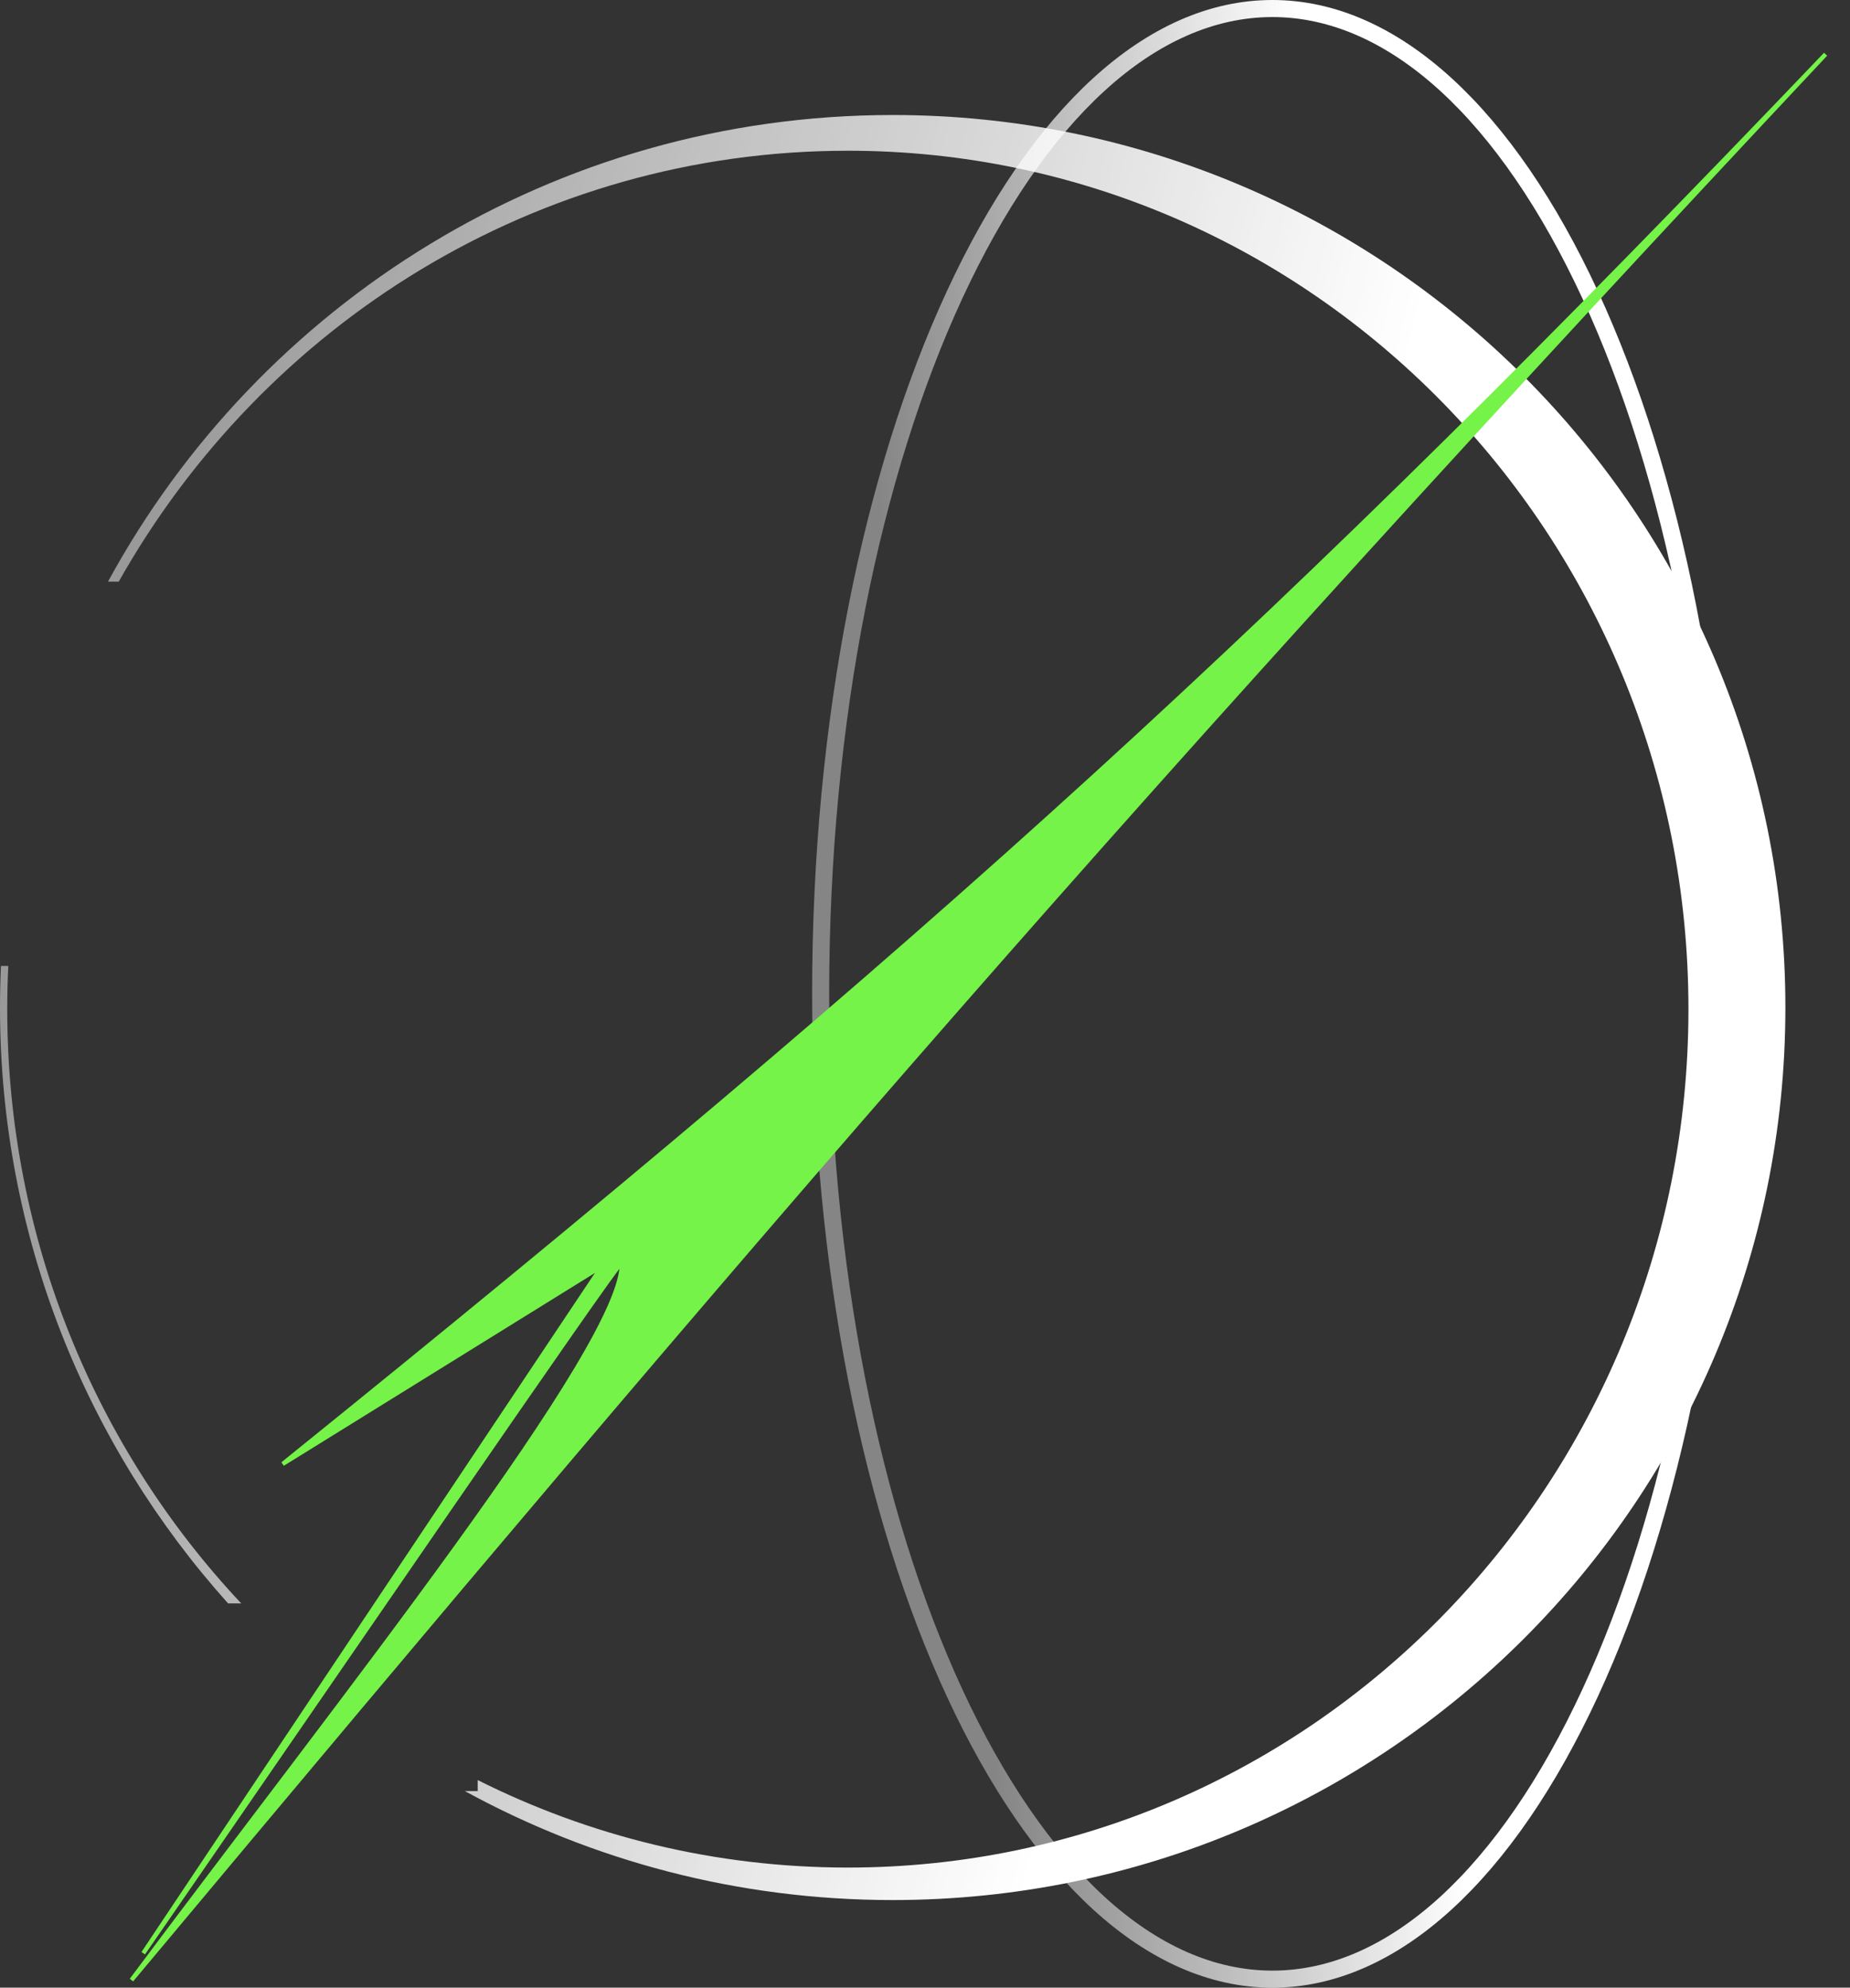
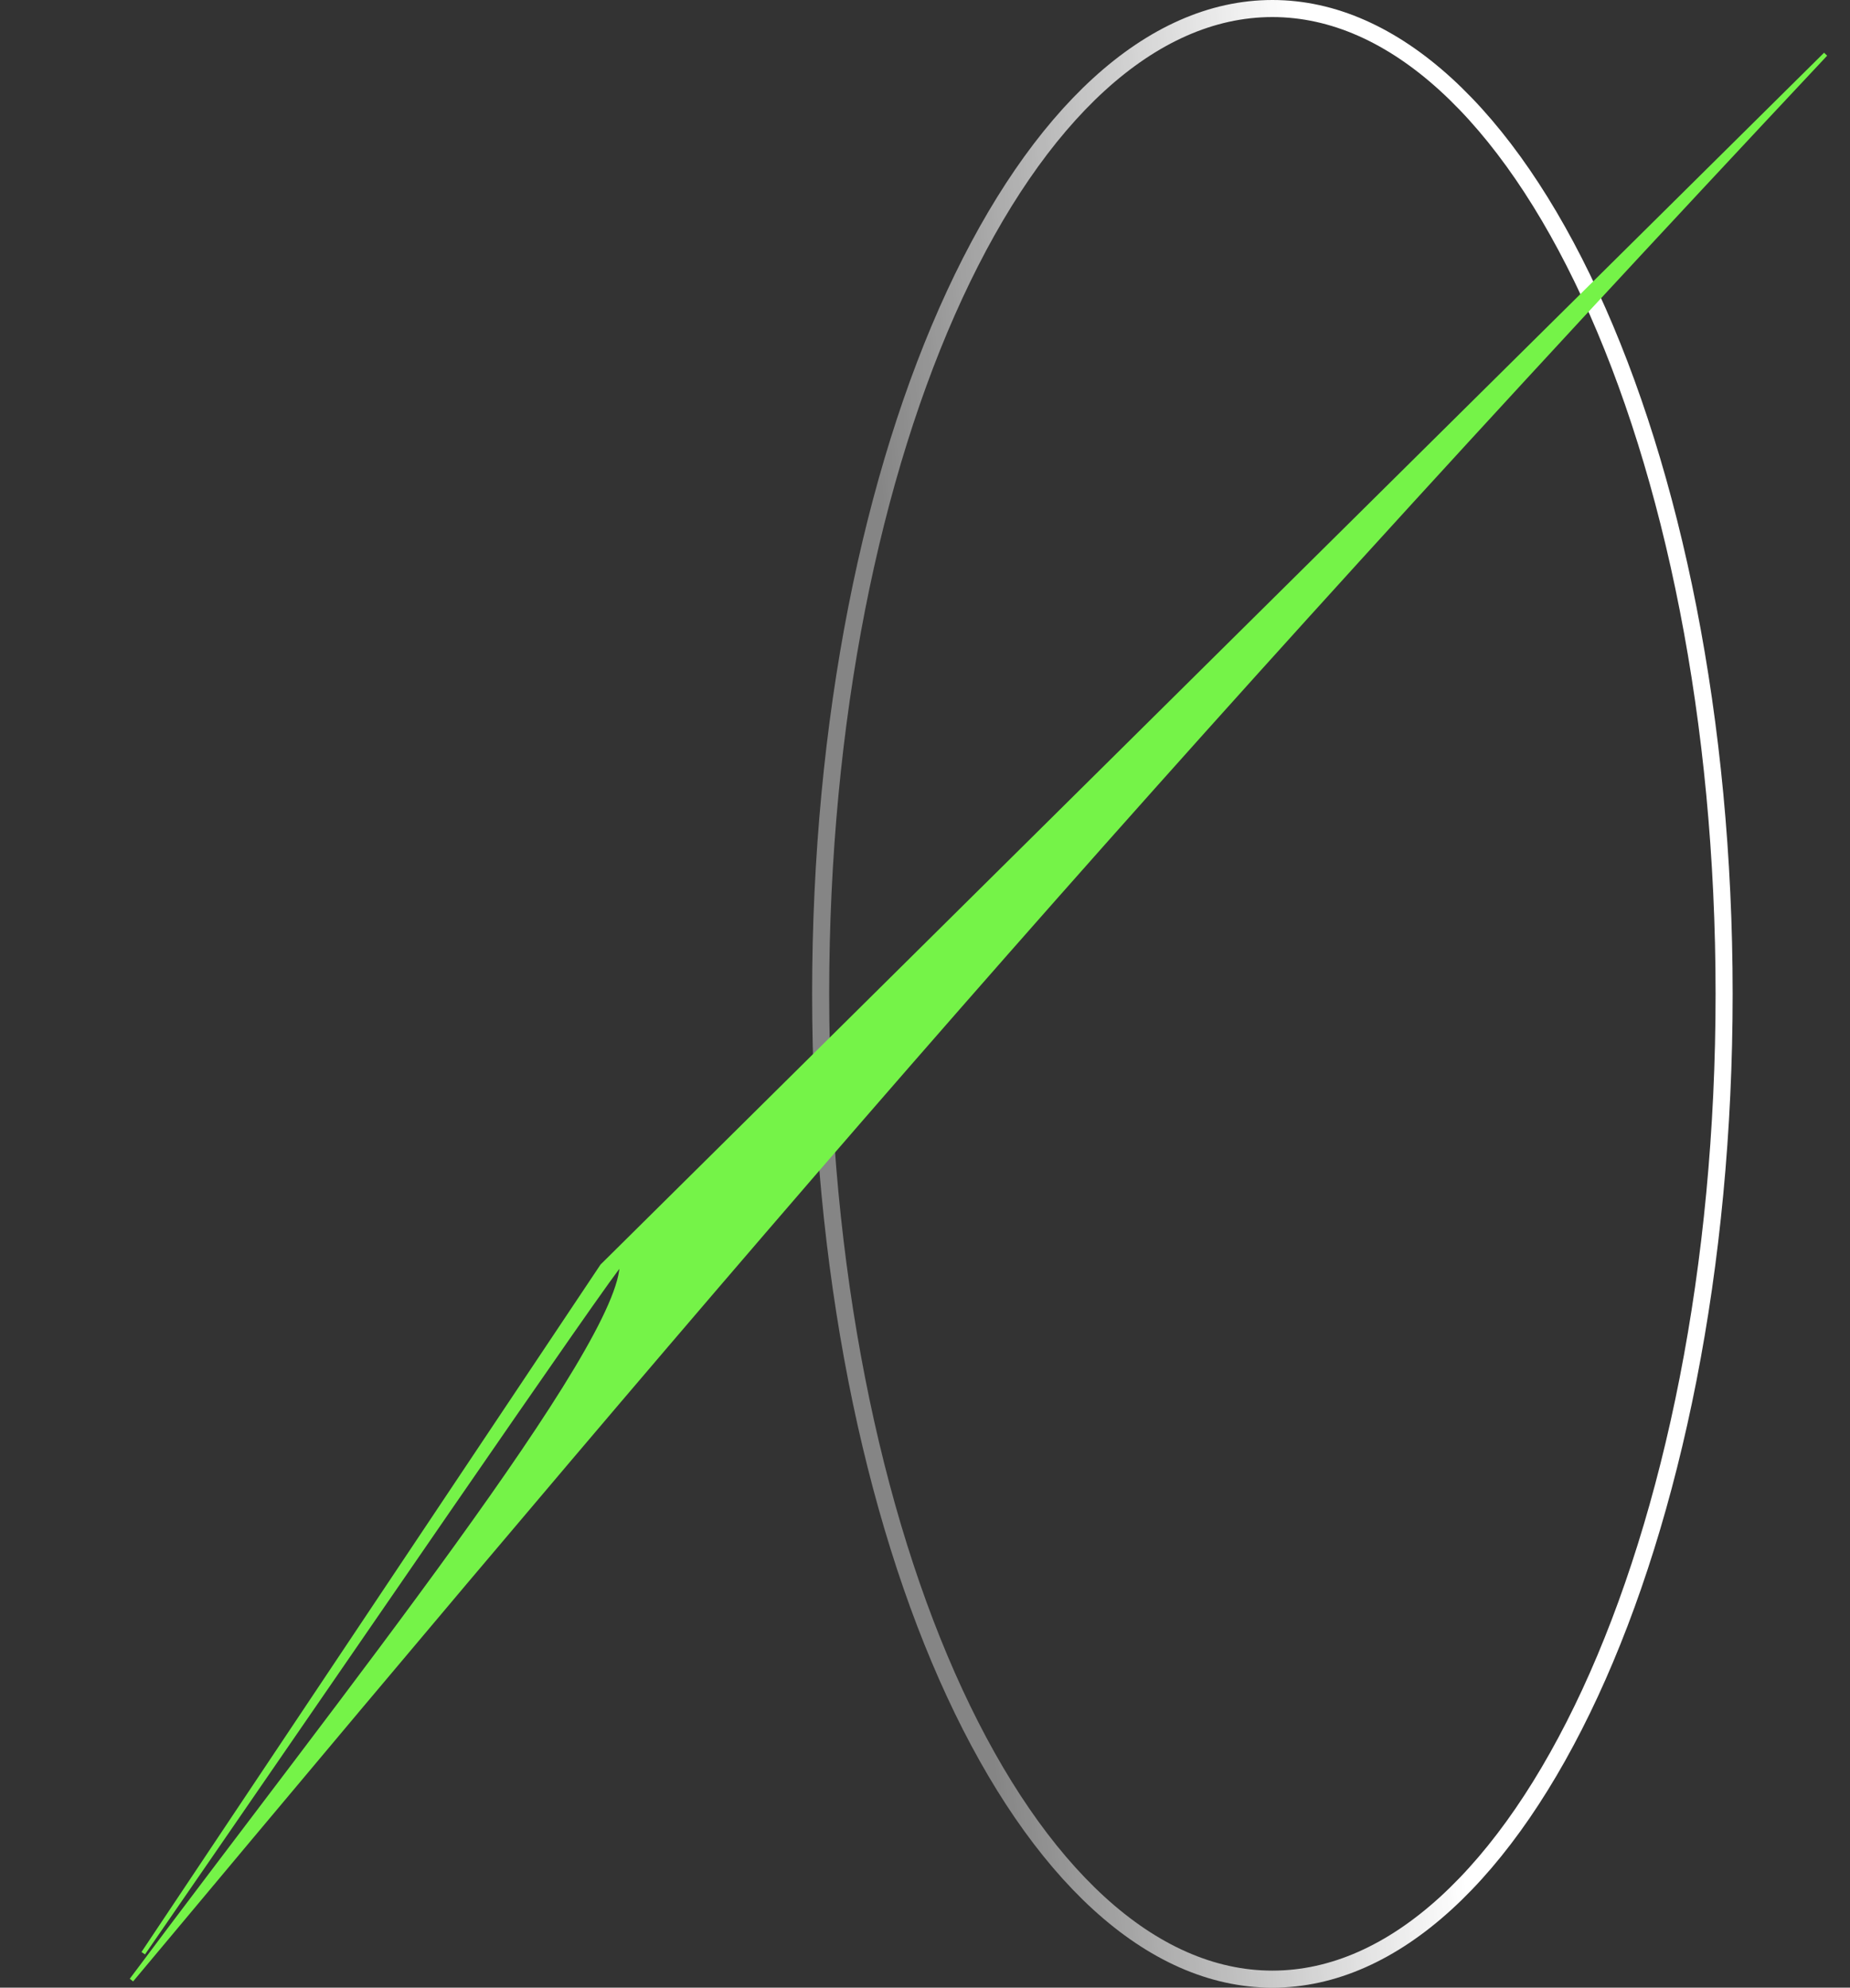
<svg xmlns="http://www.w3.org/2000/svg" width="67" height="72" viewBox="0 0 67 72" fill="none">
  <rect x="0" y="0" width="67" height="72" fill="#333333" stroke="none" />
  <path d="M62.441 36C62.441 45.907 60.581 54.861 57.587 61.326C54.581 67.817 50.491 71.691 46.081 71.691C41.67 71.691 37.58 67.817 34.574 61.326C31.58 54.861 29.721 45.907 29.721 36C29.721 26.093 31.58 17.14 34.574 10.674C37.58 4.183 41.67 0.309 46.081 0.309C50.491 0.309 54.581 4.183 57.587 10.674C60.581 17.14 62.441 26.093 62.441 36Z" stroke="url(#paint0_linear_913_427)" stroke-width="0.618" />
-   <path fill-rule="evenodd" clip-rule="evenodd" d="M32.33 68.826C50.185 68.826 64.66 54.351 64.66 36.496C64.66 18.64 50.185 4.166 32.33 4.166C20.06 4.166 9.387 11.001 3.91 21.071H4.299C9.554 11.742 19.412 5.46 30.705 5.46C47.519 5.46 61.149 19.382 61.149 36.554C61.149 53.727 47.519 67.649 30.705 67.649C25.895 67.649 21.346 66.509 17.301 64.48V64.878H16.835C21.436 67.395 26.716 68.826 32.33 68.826ZM8.261 58.081H8.737C3.488 52.494 0.262 44.909 0.262 36.554C0.262 36.03 0.275 35.509 0.3 34.991H0.034C0.012 35.49 0 35.991 0 36.496C0 44.791 3.125 52.357 8.261 58.081Z" fill="url(#paint1_linear_913_427)" />
-   <path d="M66.116 1.964C46.377 22.643 33.913 33.927 10.239 53.029L21.809 45.856L5.188 70.751C11.727 61.283 22.332 45.781 22.519 45.734C22.632 48.692 12.364 61.537 4.762 71.723C27.809 44.144 41.072 28.671 66.116 1.964Z" fill="#75F348" stroke="#75F348" stroke-width="0.155" />
+   <path d="M66.116 1.964L21.809 45.856L5.188 70.751C11.727 61.283 22.332 45.781 22.519 45.734C22.632 48.692 12.364 61.537 4.762 71.723C27.809 44.144 41.072 28.671 66.116 1.964Z" fill="#75F348" stroke="#75F348" stroke-width="0.155" />
  <defs>
    <linearGradient id="paint0_linear_913_427" x1="49.919" y1="33.126" x2="33.234" y2="34.639" gradientUnits="userSpaceOnUse">
      <stop stop-color="white" />
      <stop offset="1" stop-color="white" stop-opacity="0.4" />
    </linearGradient>
    <linearGradient id="paint1_linear_913_427" x1="66.235" y1="36.468" x2="4.223" y2="20.951" gradientUnits="userSpaceOnUse">
      <stop offset="0.32" stop-color="white" />
      <stop offset="1" stop-color="white" stop-opacity="0.5" />
    </linearGradient>
  </defs>
</svg>